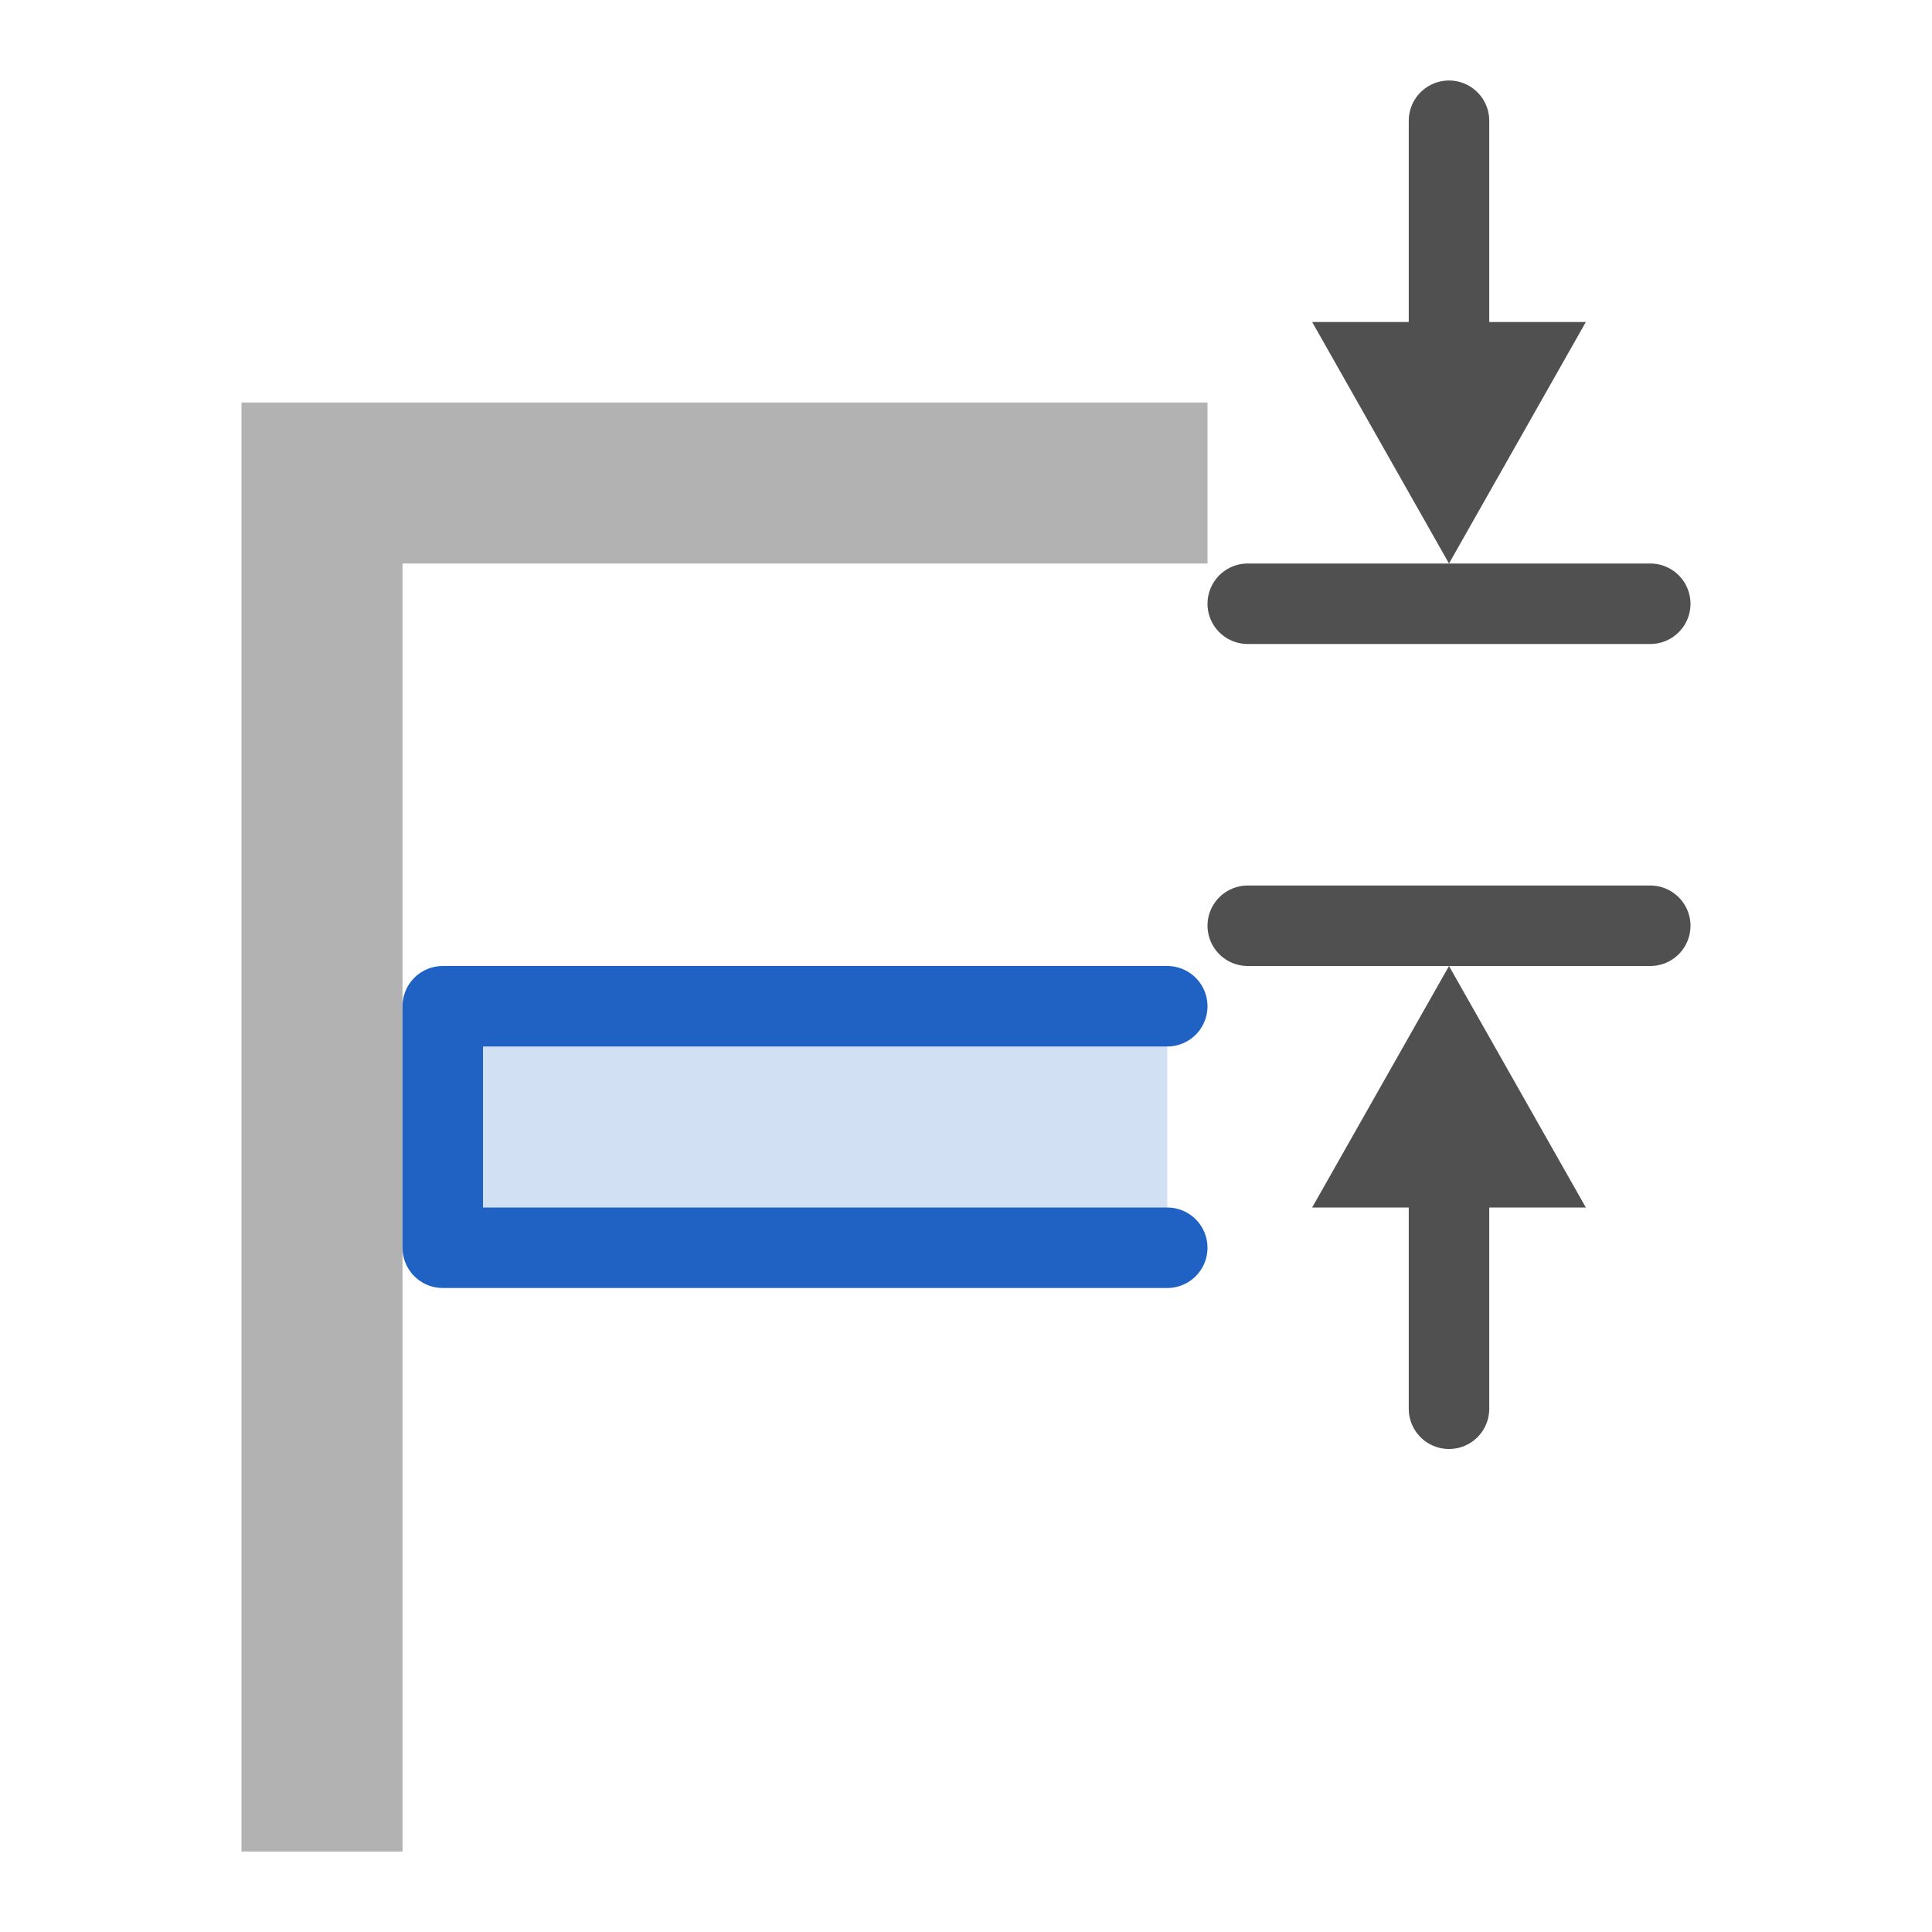
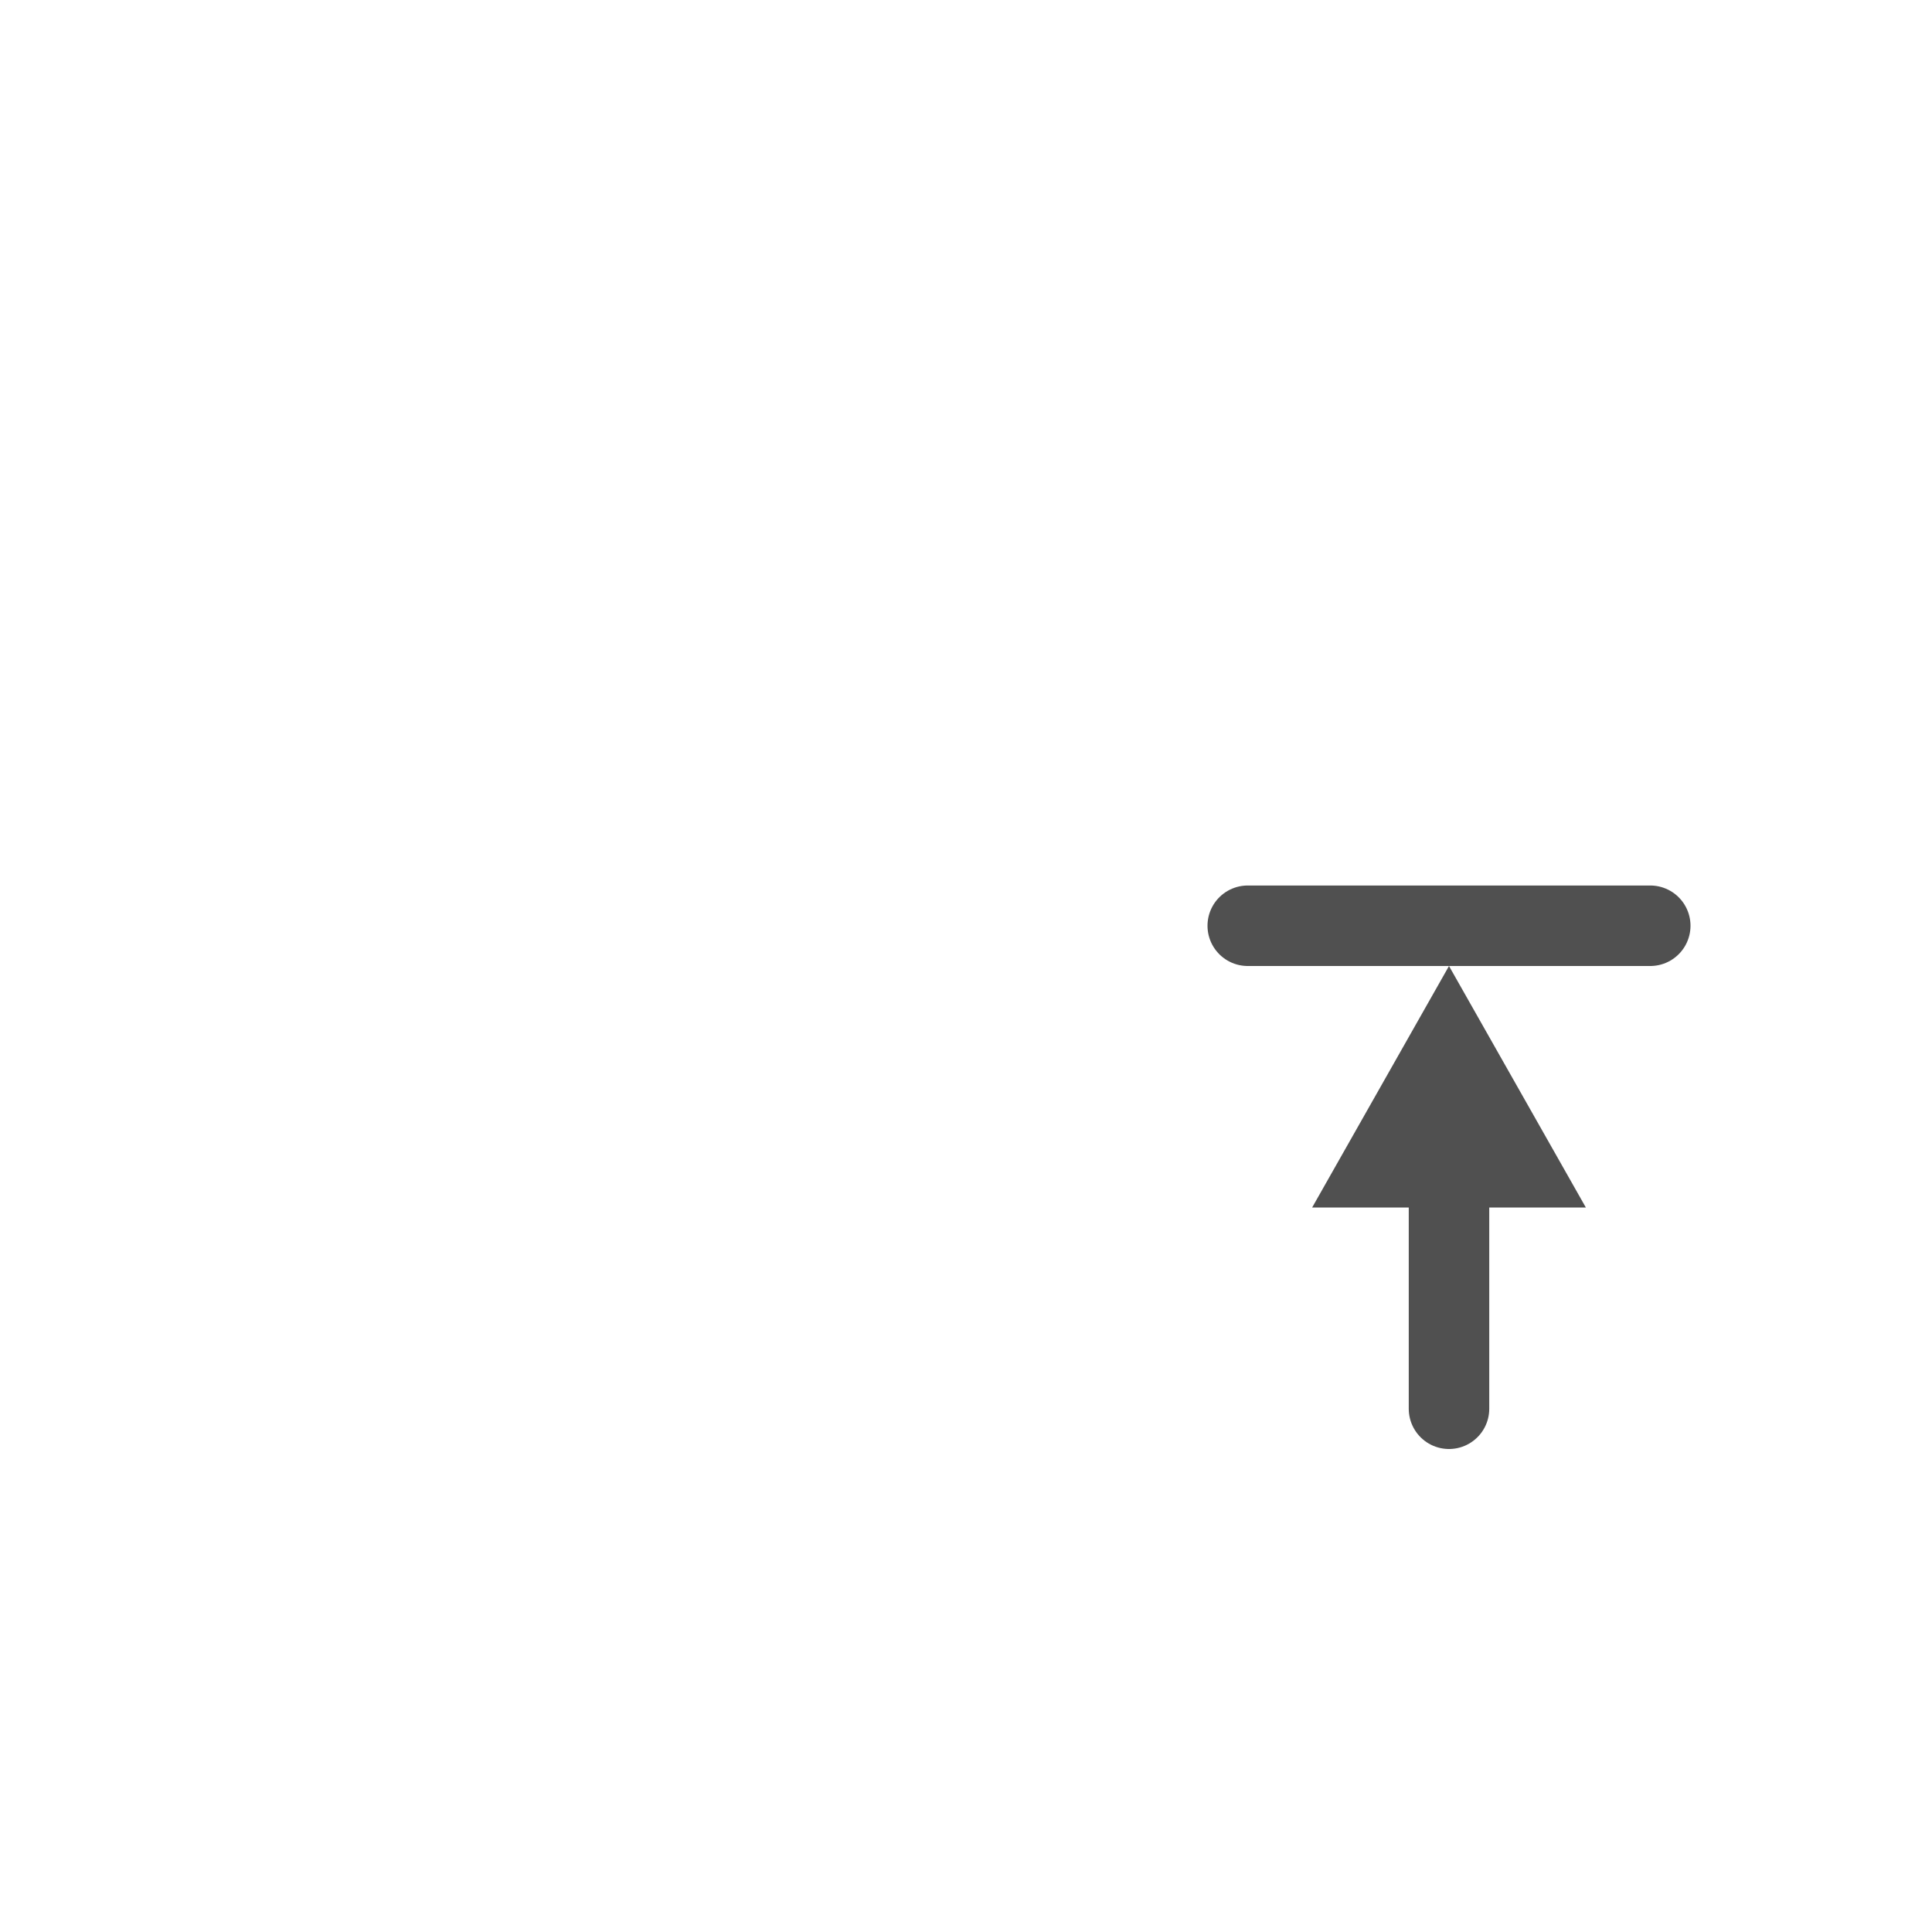
<svg xmlns="http://www.w3.org/2000/svg" version="1.1" id="optimiert" x="0px" y="0px" width="24px" height="24px" viewBox="0 0 24 24" style="enable-background:new 0 0 24 24;" xml:space="preserve">
  <style type="text/css">
	.st6{fill:none;stroke:#505050;stroke-linecap:round;stroke-miterlimit:10;}
	.st7{fill:#505050;}
	.st8{fill:none;stroke:#b2b2b2;stroke-width:2;stroke-linecap:square;stroke-miterlimit:10;}
	.st16{fill:#d2e0f3;stroke:#2062c4;stroke-linecap:round;stroke-linejoin:round;stroke-miterlimit:10;}
</style>
-   <line class="st6" x1="15.5" y1="7.5" x2="20.5" y2="7.5" />
  <line class="st6" x1="15.5" y1="11.5" x2="20.5" y2="11.5" />
-   <line class="st6" x1="18" y1="1.5" x2="18" y2="4.5" />
-   <polygon class="st7" points="16.3,4 18,7 19.7,4 " />
  <line class="st6" x1="18" y1="17.5" x2="18" y2="14.5" />
  <polygon class="st7" points="19.7,15 18,12 16.3,15 " />
-   <polyline class="st8" points="14,6 4,6 4,22 " />
-   <polyline class="st16" points="14.5,15.5 5.5,15.5 5.5,12.5 14.5,12.5 " />
</svg>